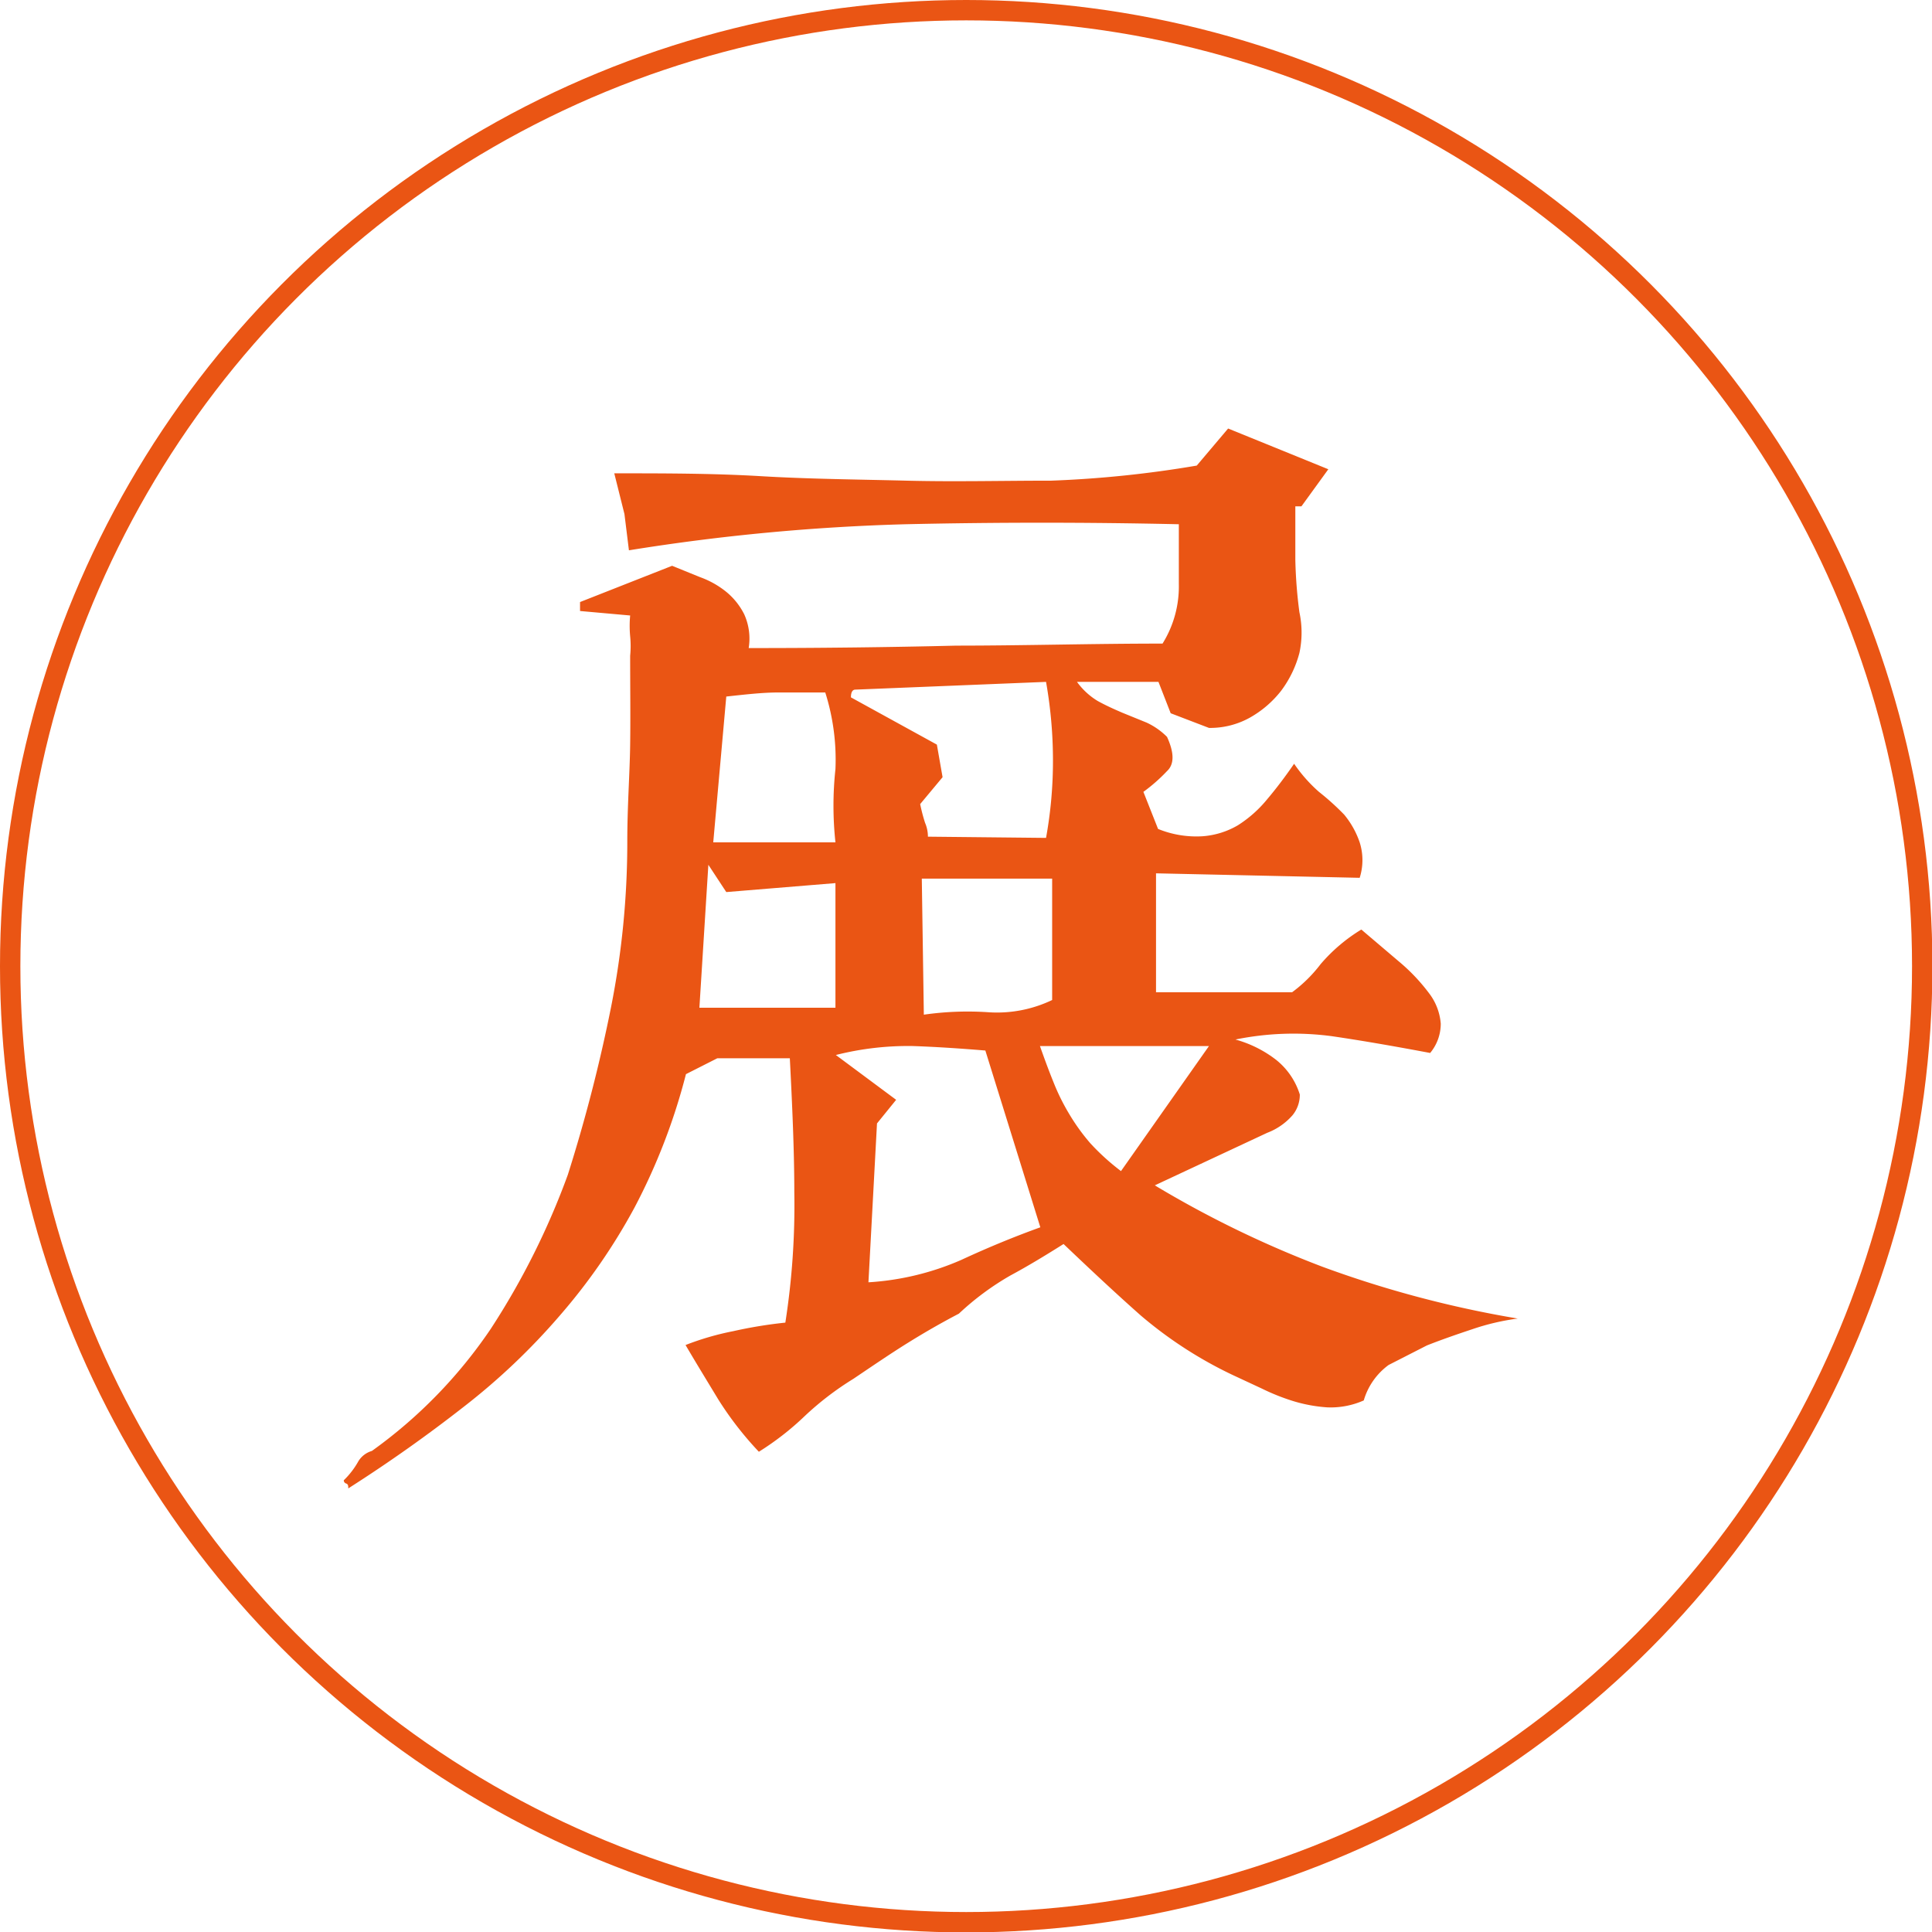
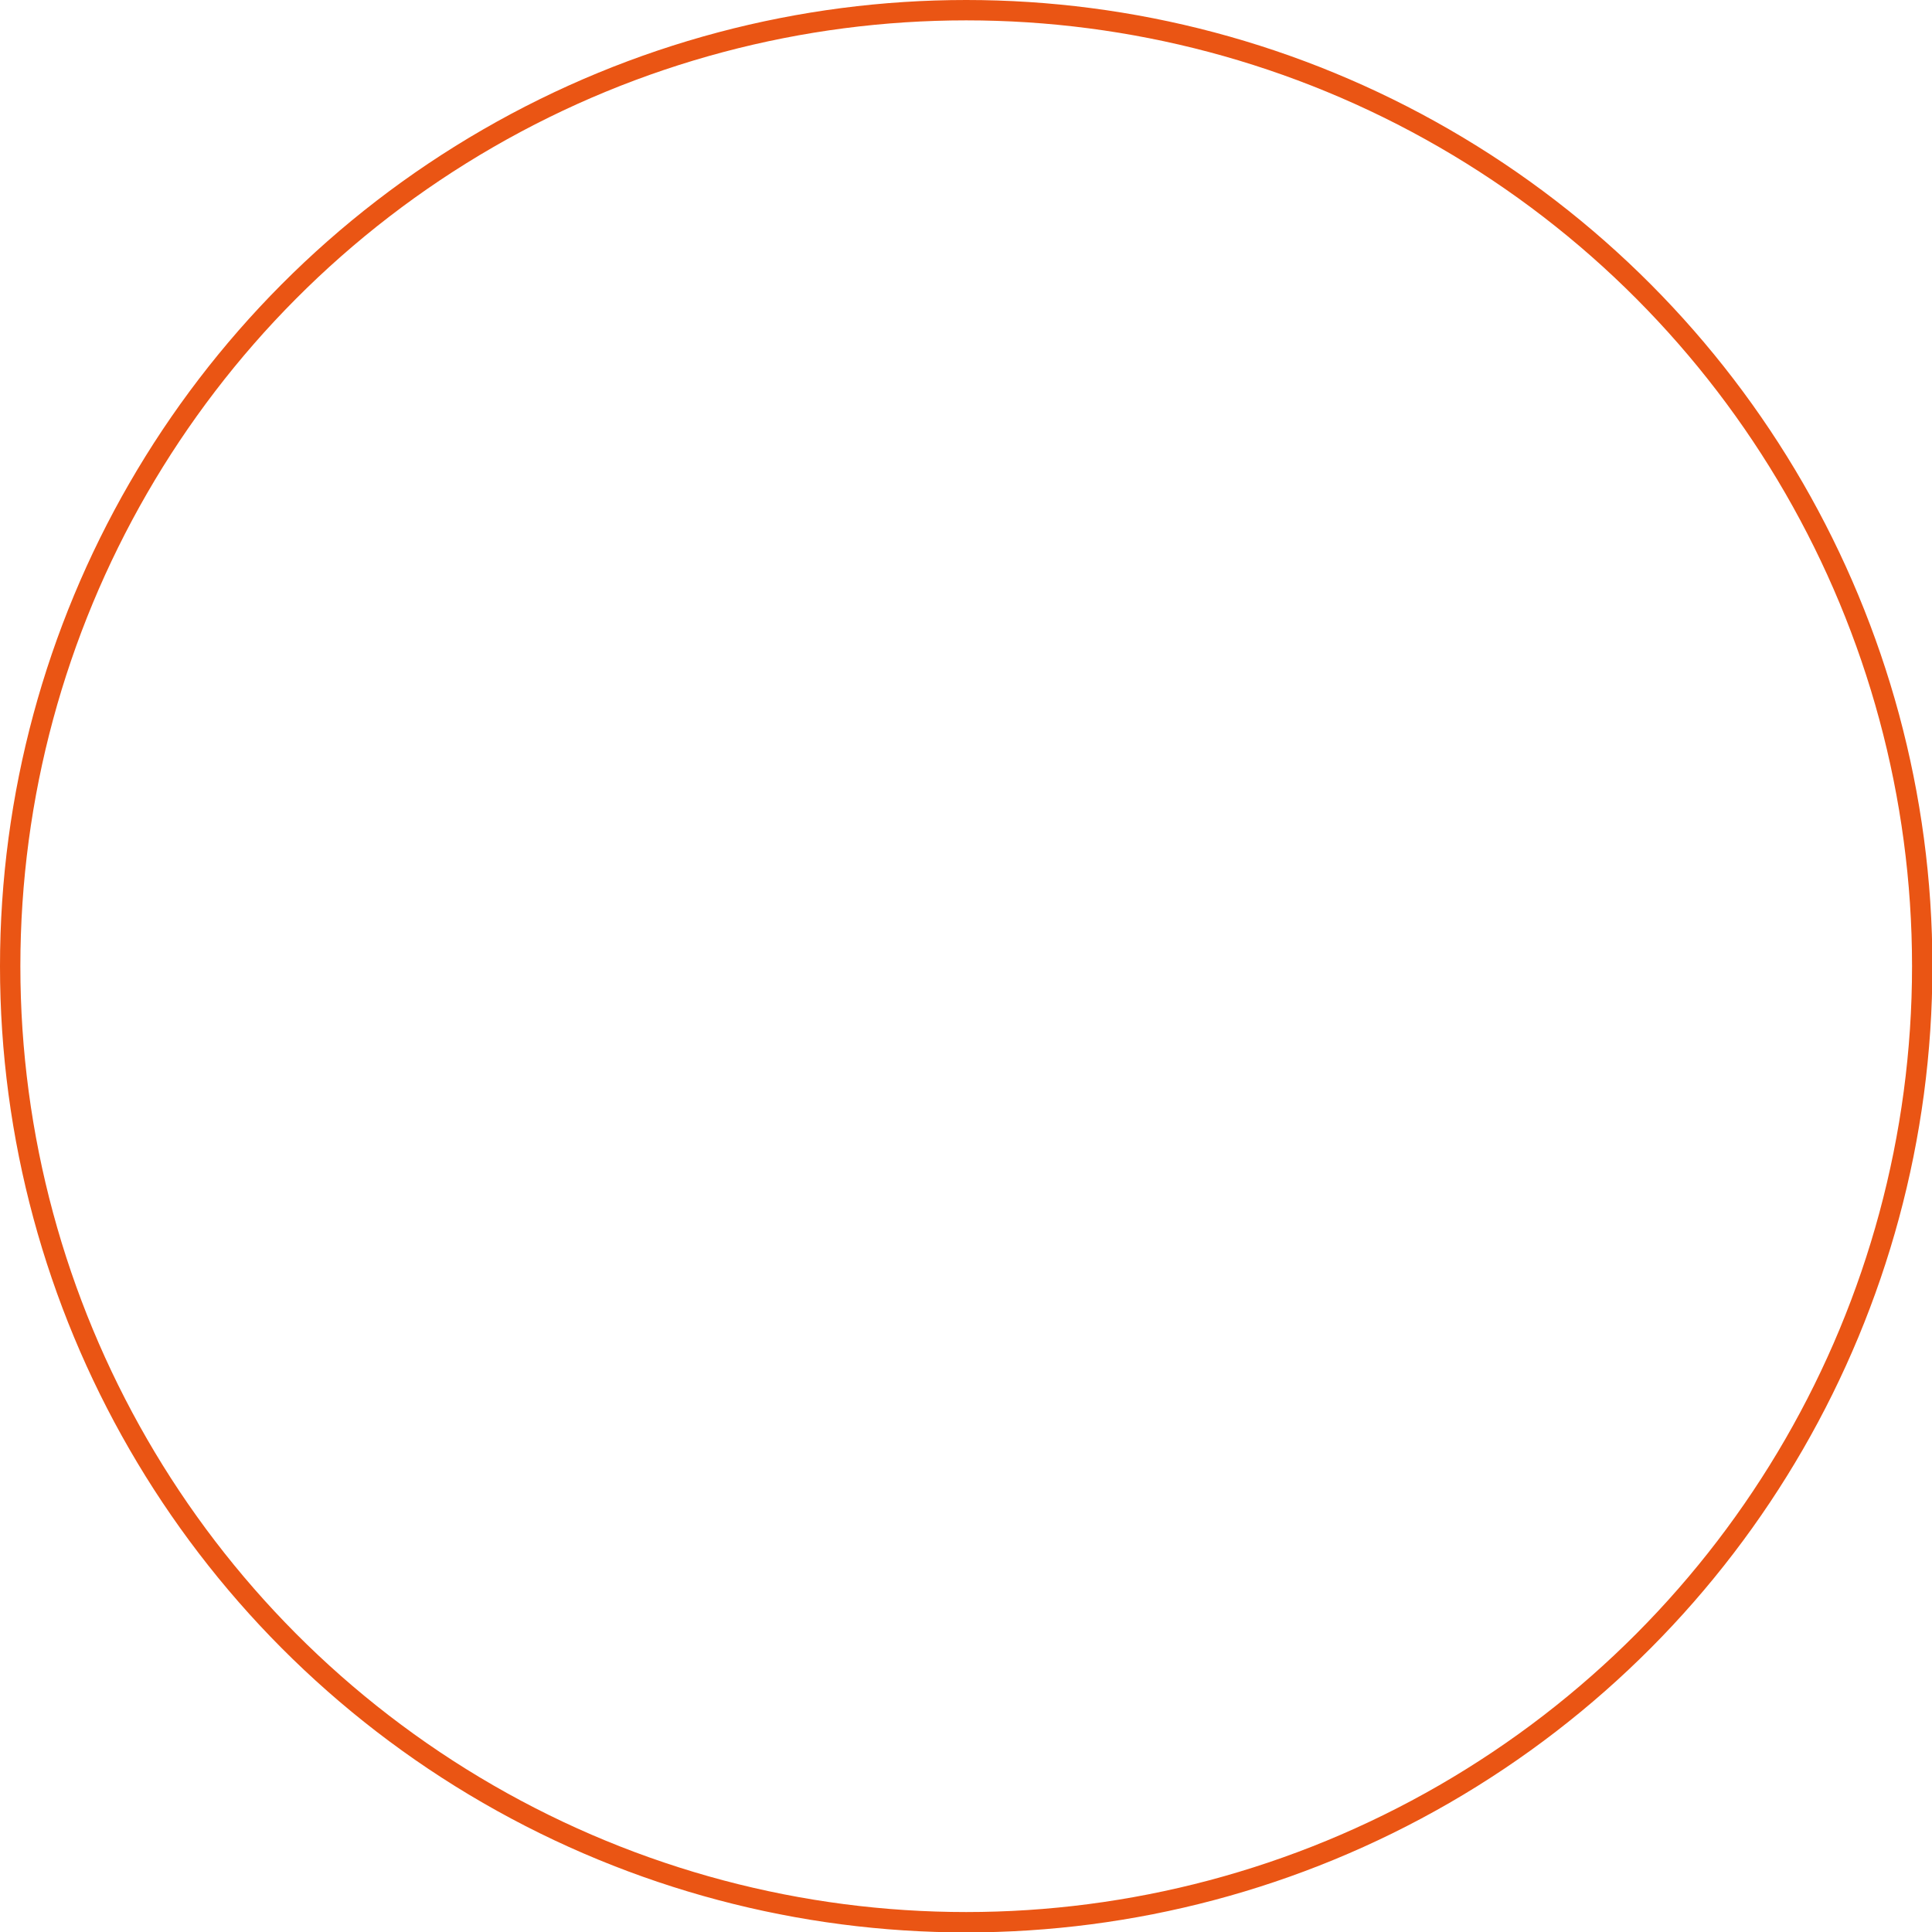
<svg xmlns="http://www.w3.org/2000/svg" viewBox="0 0 47.43 47.43">
  <defs>
    <style>.cls-1{fill:none;stroke:#ea5514;stroke-miterlimit:10;stroke-width:0.5px;}.cls-2{fill:#ea5514;}</style>
  </defs>
  <g id="图层_2" data-name="图层 2">
    <g id="图层_1-2" data-name="图层 1">
      <circle class="cls-1" cx="23.72" cy="23.72" r="23.47" />
-       <path class="cls-2" d="M26.11,30.54c-.46.29-.89.55-1.3.77a6.75,6.75,0,0,0-1.27.94c-.46.24-.89.49-1.29.74s-.84.55-1.3.86a7.36,7.36,0,0,0-1.19.91,6.91,6.91,0,0,1-1.13.88,8.25,8.25,0,0,1-1-1.29c-.26-.43-.53-.87-.8-1.33A6.81,6.81,0,0,1,18,32.68a11,11,0,0,1,1.28-.21,18.66,18.66,0,0,0,.22-3.2c0-1-.05-2.13-.11-3.29H17.61l-.77.39a15,15,0,0,1-1.26,3.27,14.63,14.63,0,0,1-1.84,2.66,16.21,16.21,0,0,1-2.36,2.24c-.87.68-1.81,1.35-2.83,2,0-.06,0-.1-.05-.12a.08.08,0,0,1-.06-.08,2,2,0,0,0,.36-.47.58.58,0,0,1,.33-.25,11.82,11.82,0,0,0,2.92-3,18.55,18.55,0,0,0,1.89-3.78A38.69,38.69,0,0,0,15,24.73a20.82,20.82,0,0,0,.4-4.08c0-.86.06-1.65.07-2.36s0-1.44,0-2.19a2.45,2.45,0,0,0,0-.48,2.78,2.78,0,0,1,0-.51L14.24,15v-.22l2.26-.89.69.28a2.21,2.21,0,0,1,.64.36,1.7,1.7,0,0,1,.44.55,1.45,1.45,0,0,1,.11.83q2.63,0,5.1-.06c1.64,0,3.33-.05,5.06-.05a2.65,2.65,0,0,0,.4-1.46c0-.46,0-1,0-1.47-2.25-.05-4.48-.05-6.71,0a51.38,51.38,0,0,0-6.79.64l-.11-.89-.25-1c1.22,0,2.42,0,3.6.07s2.38.08,3.57.11,2.37,0,3.56,0a27.19,27.19,0,0,0,3.57-.37l.77-.91,2.46,1-.66.91H31.8c0,.46,0,.9,0,1.31a11.56,11.56,0,0,0,.1,1.29,2.38,2.38,0,0,1,0,1,2.68,2.68,0,0,1-.45.93,2.57,2.57,0,0,1-.77.66,2,2,0,0,1-1,.25l-.94-.36-.3-.77h-2a1.73,1.73,0,0,0,.51.47c.2.11.4.2.61.29l.59.24a1.74,1.74,0,0,1,.5.35q.27.59,0,.84a4.15,4.15,0,0,1-.58.51l.36.91a2.49,2.49,0,0,0,1.09.18,2,2,0,0,0,.87-.27,3,3,0,0,0,.72-.64q.33-.39.66-.87a3.68,3.68,0,0,0,.61.69A6.27,6.27,0,0,1,33,20a2.16,2.16,0,0,1,.38.68,1.44,1.44,0,0,1,0,.87l-5-.11v2.92h3.34a3.45,3.45,0,0,0,.7-.69,4.14,4.14,0,0,1,1-.85l1,.85a4.62,4.62,0,0,1,.69.75,1.41,1.41,0,0,1,.26.71,1.12,1.12,0,0,1-.26.72c-.85-.16-1.65-.3-2.4-.41a7.11,7.11,0,0,0-2.38.08,2.88,2.88,0,0,1,1,.5,1.76,1.76,0,0,1,.58.85.79.79,0,0,1-.18.51,1.56,1.56,0,0,1-.62.43L28.35,29.1a25.7,25.7,0,0,0,4.12,2,26.59,26.59,0,0,0,4.79,1.27,5.79,5.79,0,0,0-1.11.26c-.36.12-.74.25-1.12.4l-.94.48a1.65,1.65,0,0,0-.61.87,2,2,0,0,1-.9.17,3.71,3.71,0,0,1-.82-.15,5.28,5.28,0,0,1-.78-.31l-.73-.34A10.22,10.22,0,0,1,28,32.29C27.39,31.75,26.76,31.16,26.11,30.54Zm-5.6-8.86-2.68.22-.44-.67-.22,3.51h3.34Zm-3-1h3a8.39,8.39,0,0,1,0-1.8A5.46,5.46,0,0,0,20.26,17H19.11c-.39,0-.82.05-1.28.1Zm3.81,10.8a6.69,6.69,0,0,0,2.28-.55c.69-.32,1.33-.58,1.94-.8l-1.35-4.34c-.61-.05-1.2-.09-1.78-.11a7.23,7.23,0,0,0-1.89.22L22,27l-.47.58Zm4.36-10.91a10.57,10.57,0,0,0,.17-1.9,11.08,11.08,0,0,0-.17-1.93L21,16.93c-.07,0-.11.06-.11.19L23,18.28l.14.8-.55.66a4.22,4.22,0,0,0,.12.46.86.86,0,0,1,.07.34Zm-3,4.34a7.55,7.55,0,0,1,1.58-.06,3.13,3.13,0,0,0,1.57-.3V21.57H22.63Zm7,.77H25.53c.11.31.22.61.33.88a5.27,5.27,0,0,0,.39.79,5,5,0,0,0,.52.72,5.65,5.65,0,0,0,.75.68Z" />
    </g>
  </g>
</svg>